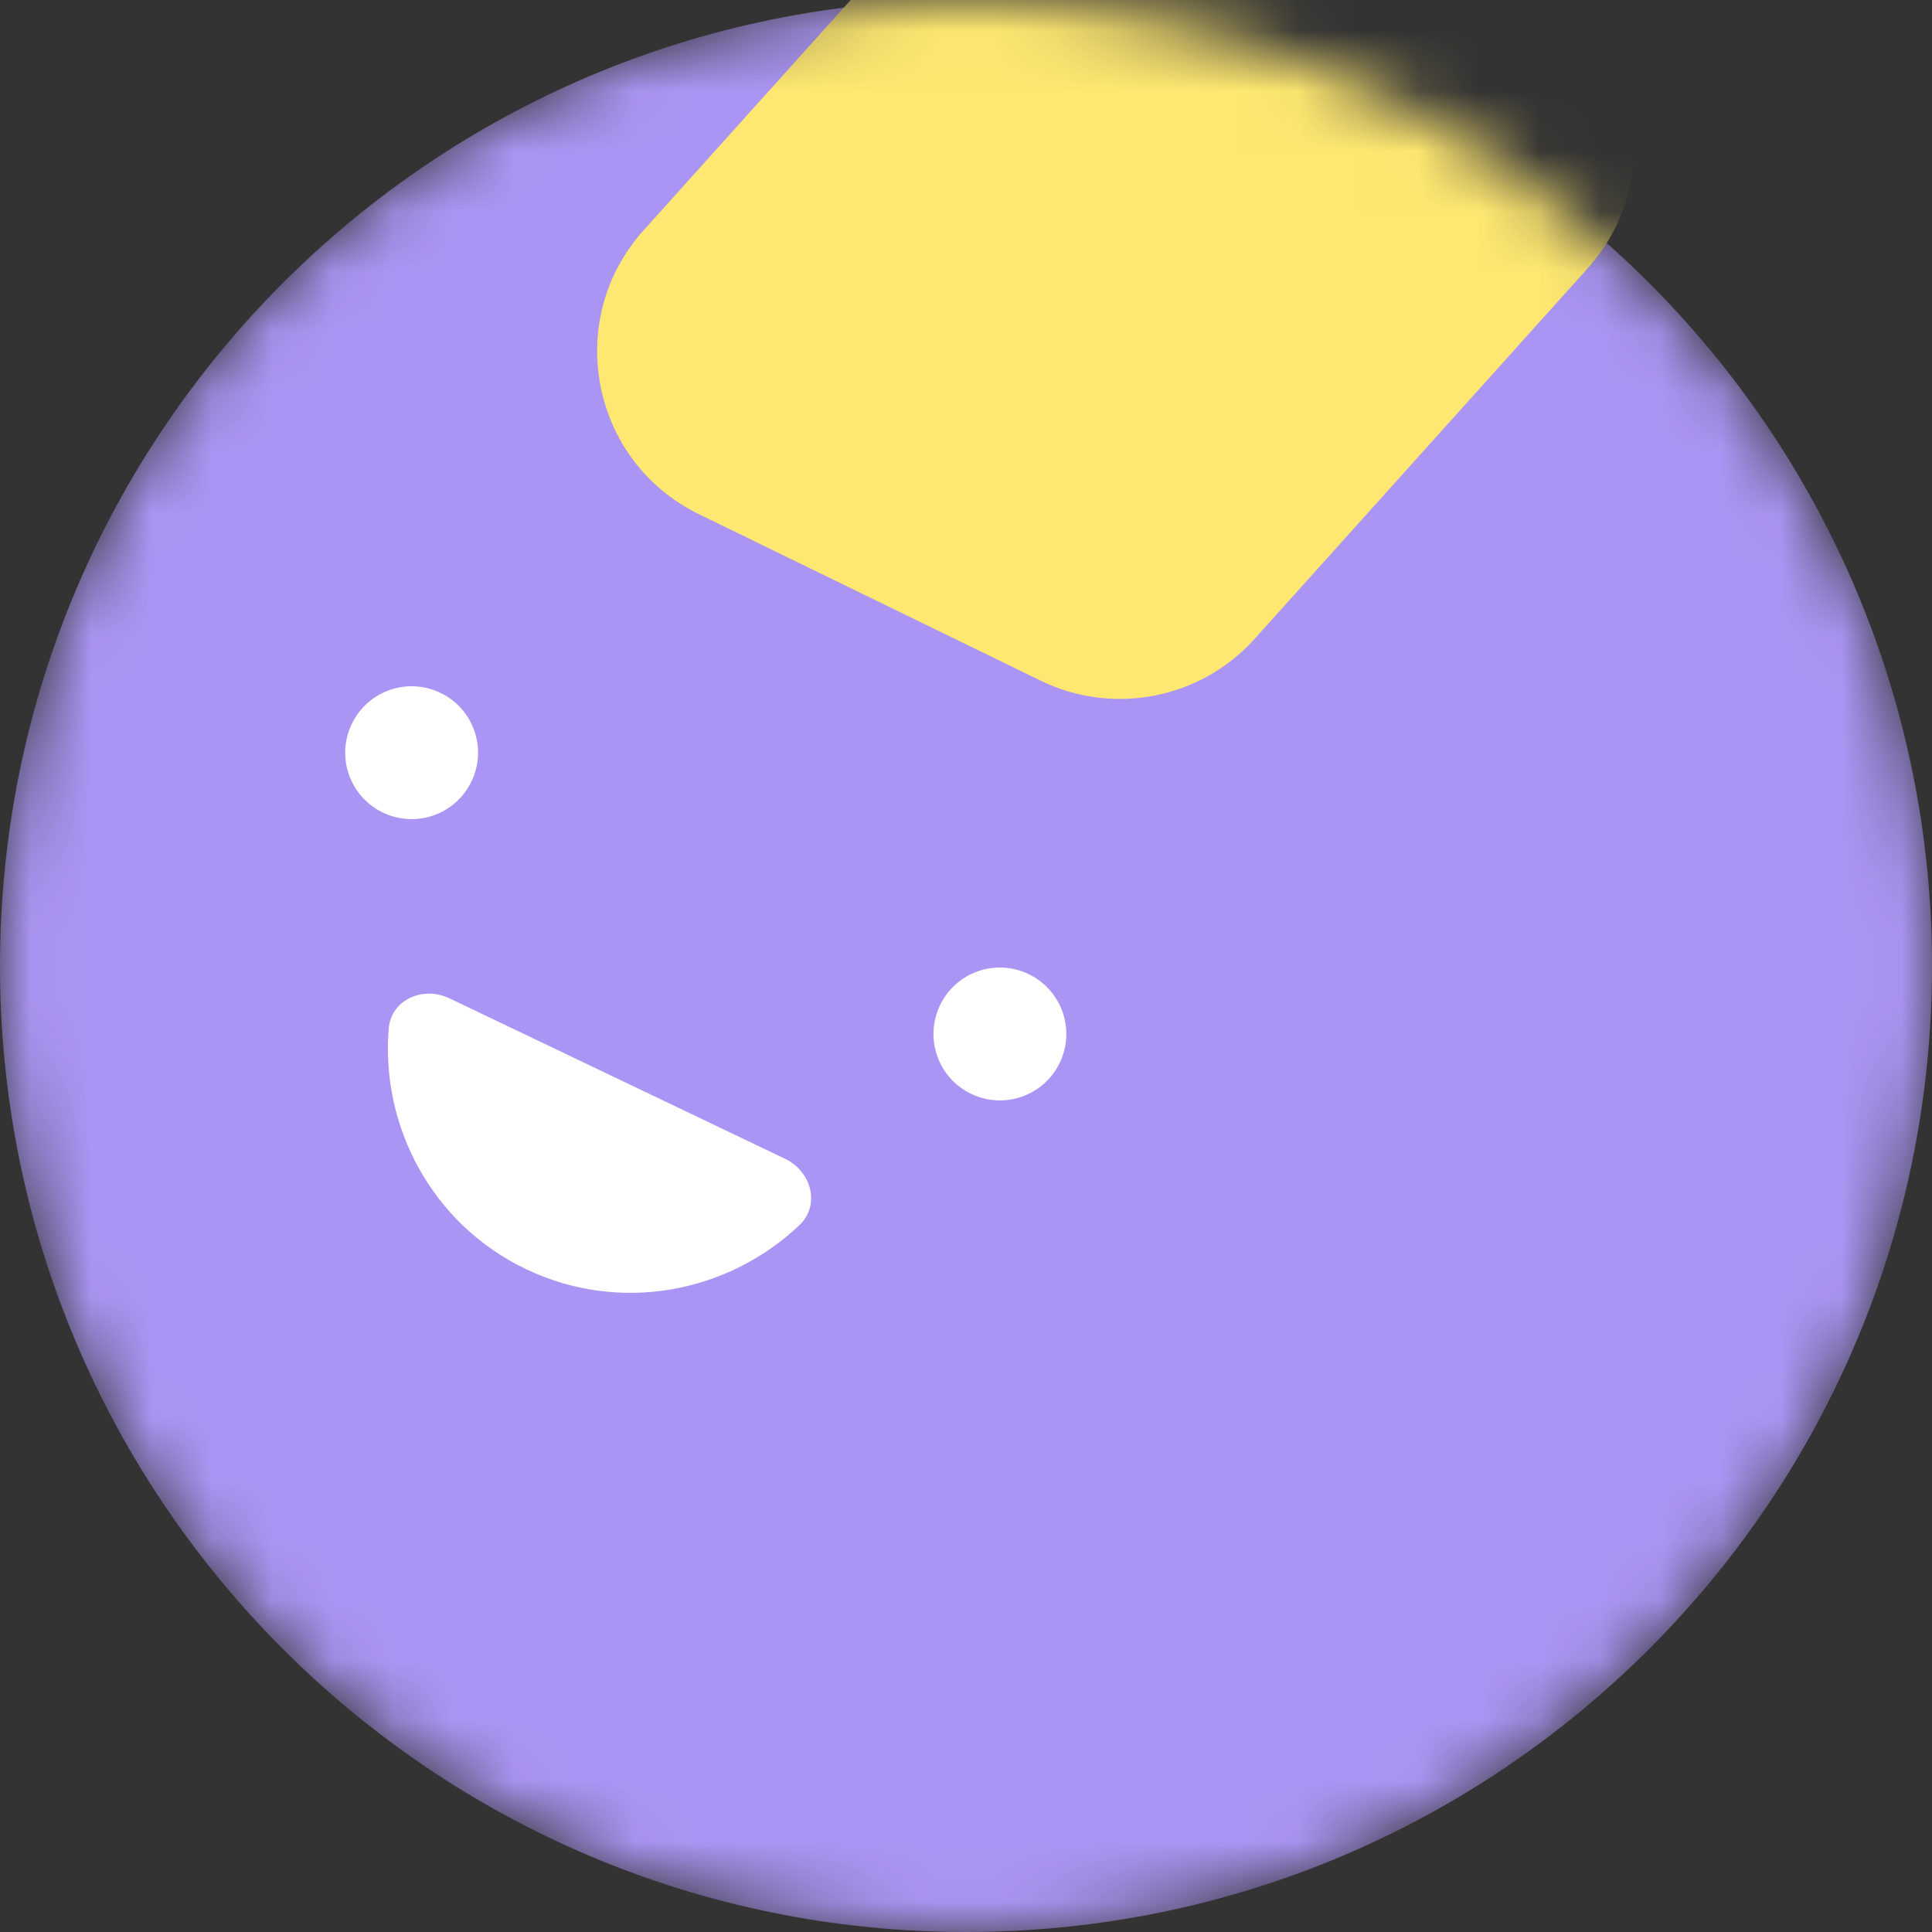
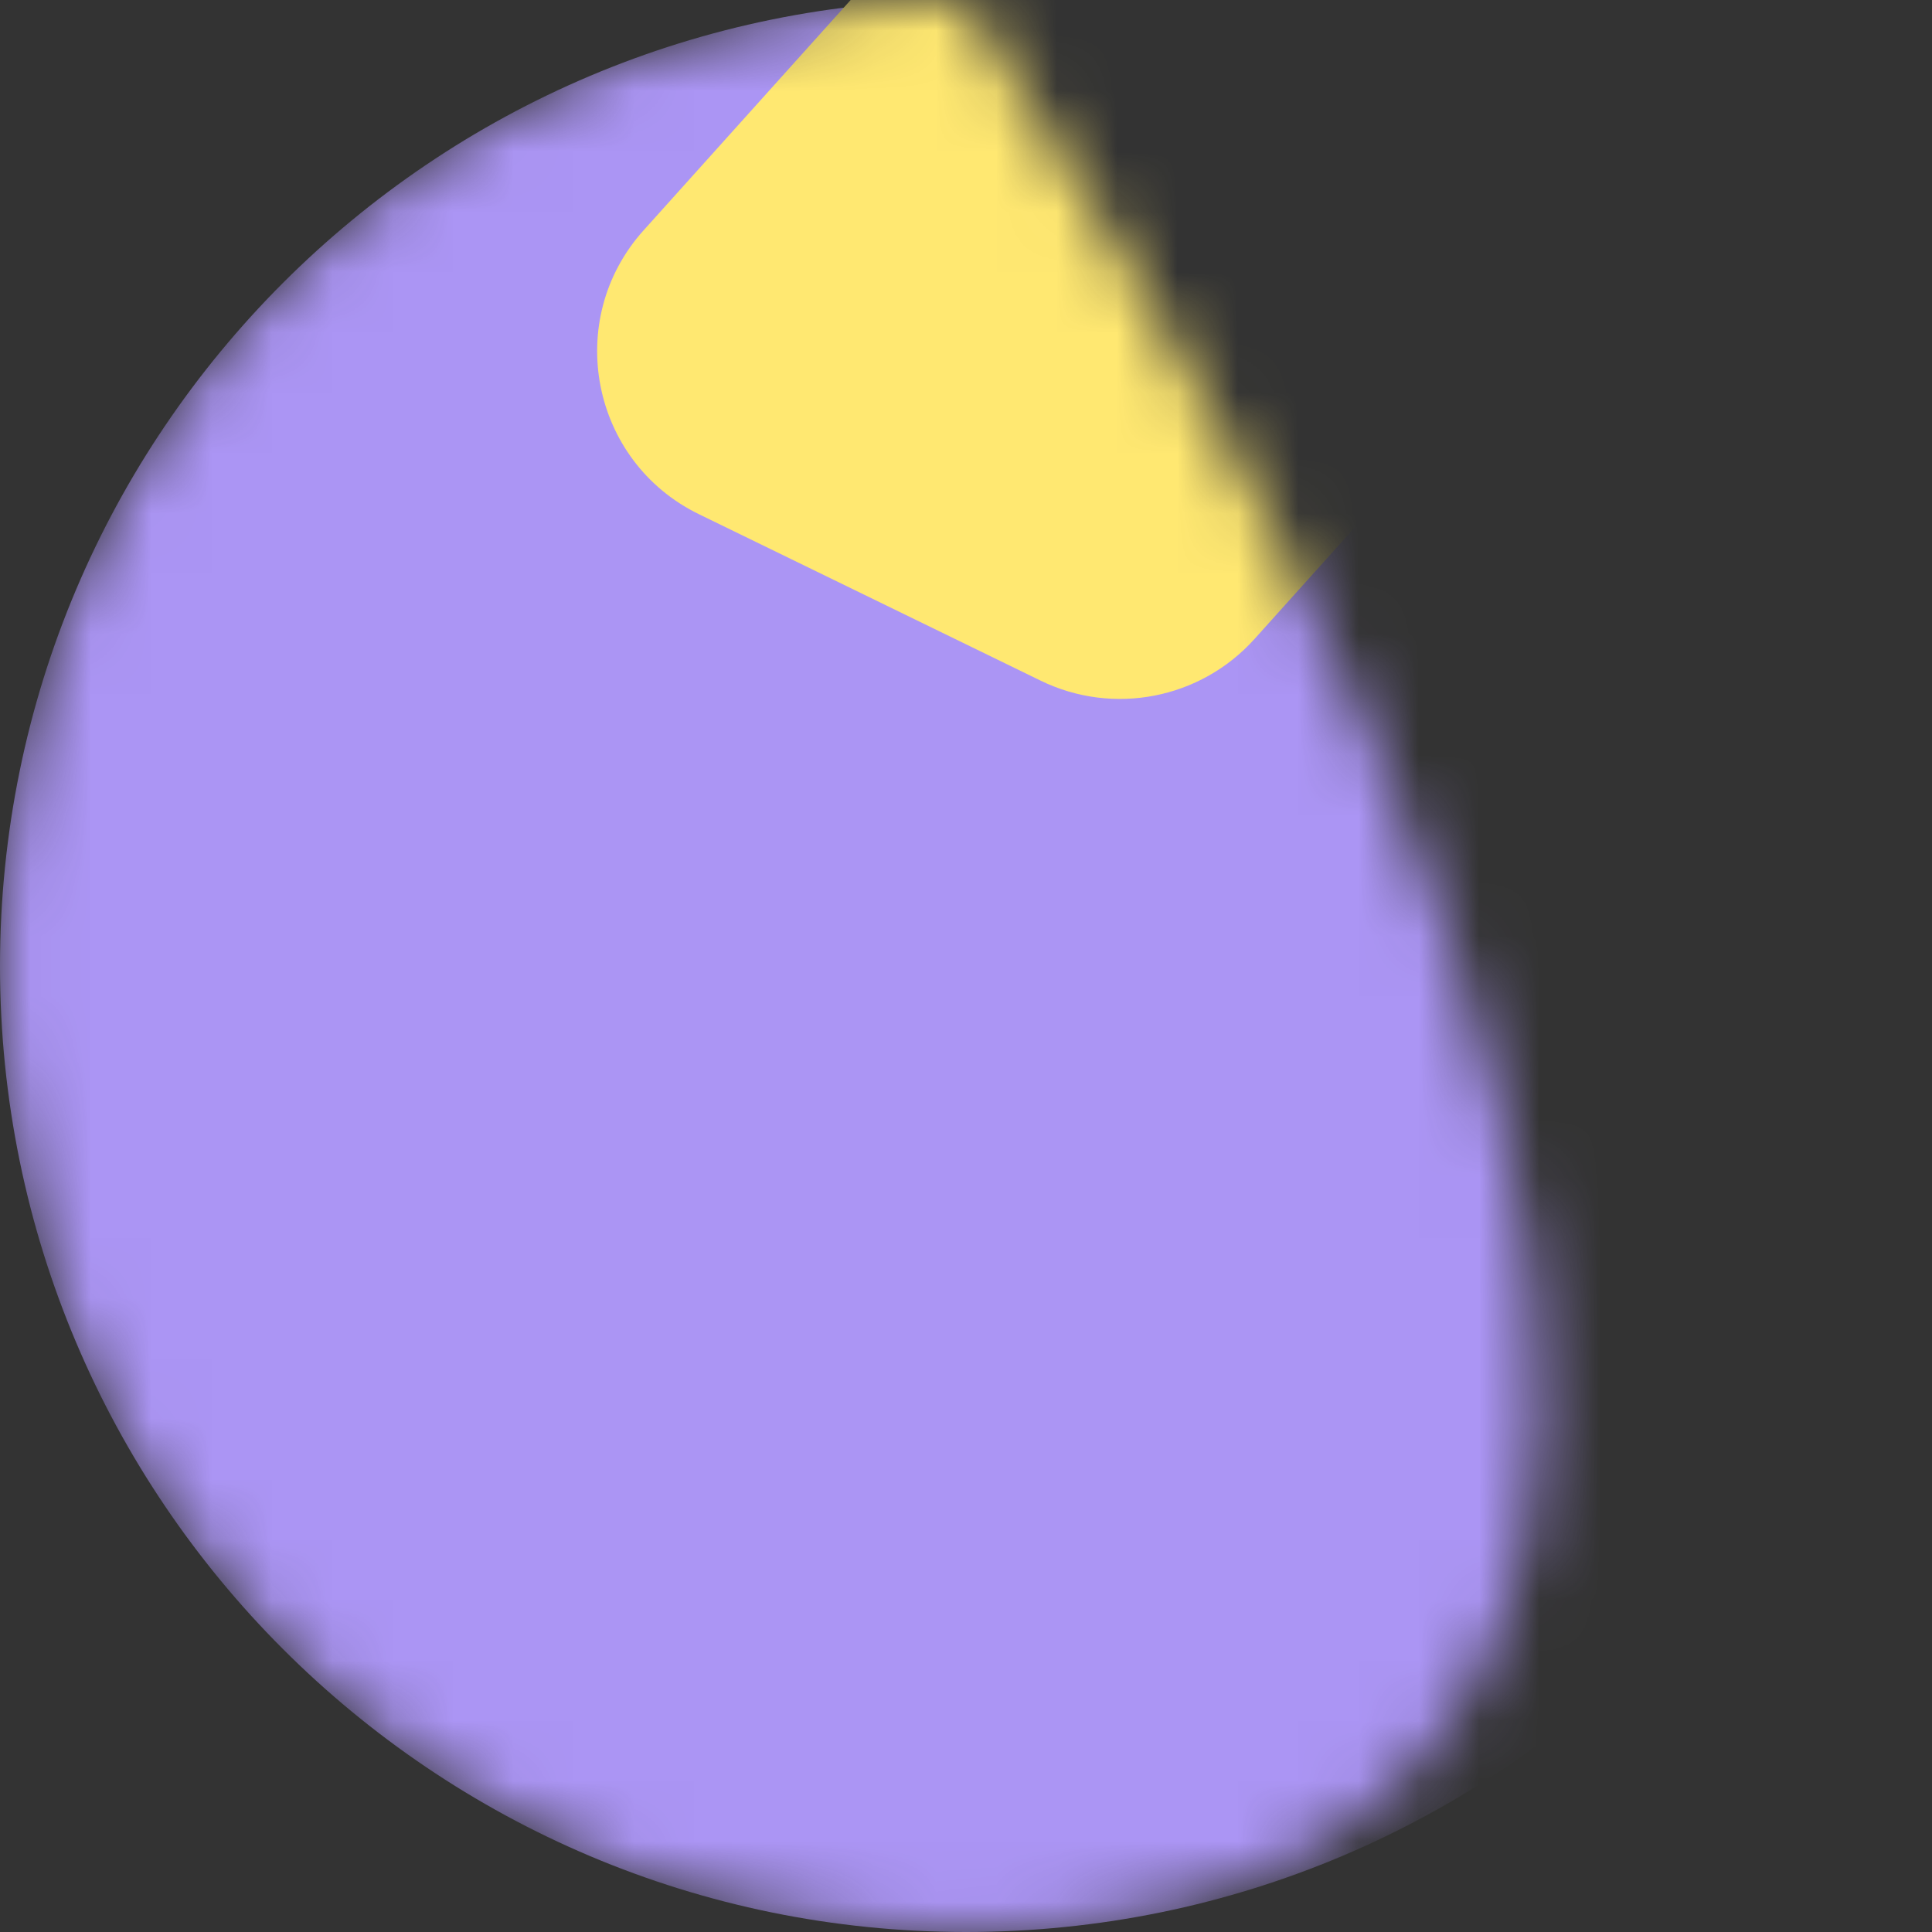
<svg xmlns="http://www.w3.org/2000/svg" width="32" height="32" viewBox="0 0 32 32" fill="none">
  <rect x="0" y="0" width="32" height="32" fill="#333333" stroke="none" />
  <g clip-path="url(#clip0_6357_84429)">
    <mask id="mask0_6357_84429" style="mask-type:alpha" maskUnits="userSpaceOnUse" x="0" y="0" width="32" height="32">
-       <path d="M16 32C7.164 32 0 24.836 0 16C0 7.163 7.164 0 16 0C24.837 0 32 7.163 32 16C32 24.836 24.837 32 16 32Z" fill="#515D7D" />
+       <path d="M16 32C7.164 32 0 24.836 0 16C0 7.163 7.164 0 16 0C32 24.836 24.837 32 16 32Z" fill="#515D7D" />
    </mask>
    <g mask="url(#mask0_6357_84429)">
      <path d="M16 32C7.164 32 0 24.836 0 16C0 7.163 7.164 0 16 0C24.837 0 32 7.163 32 16C32 24.836 24.837 32 16 32Z" fill="#AB95F4" />
      <path d="M17.235 11.273C18.438 11.86 19.885 11.578 20.78 10.582L26.293 4.449C27.626 2.967 27.168 0.62 25.376 -0.253L19.718 -3.009C18.515 -3.596 17.068 -3.314 16.173 -2.318L10.66 3.815C9.327 5.297 9.785 7.644 11.577 8.517L17.235 11.273Z" fill="#FFE871" />
-       <path d="M7.81 12.941C7.548 13.49 6.892 13.722 6.343 13.459C5.795 13.197 5.563 12.541 5.826 11.992C6.088 11.444 6.744 11.212 7.292 11.475C7.839 11.732 8.073 12.393 7.81 12.941Z" fill="white" />
-       <path d="M17.554 17.601C17.291 18.149 16.635 18.381 16.087 18.118C15.538 17.856 15.307 17.2 15.569 16.651C15.831 16.103 16.487 15.871 17.036 16.134C17.584 16.396 17.816 17.052 17.554 17.601Z" fill="white" />
-       <path d="M7.445 16.536C7.007 16.326 6.477 16.556 6.438 17.041C6.307 18.671 7.163 20.28 8.713 21.021C10.263 21.762 12.053 21.418 13.24 20.293C13.593 19.958 13.439 19.402 13.001 19.192L7.445 16.536Z" fill="white" />
    </g>
  </g>
  <defs>
    <clipPath id="clip0_6357_84429">
      <rect width="32" height="32" fill="white" transform="matrix(-1 0 0 1 32 0)" />
    </clipPath>
  </defs>
</svg>